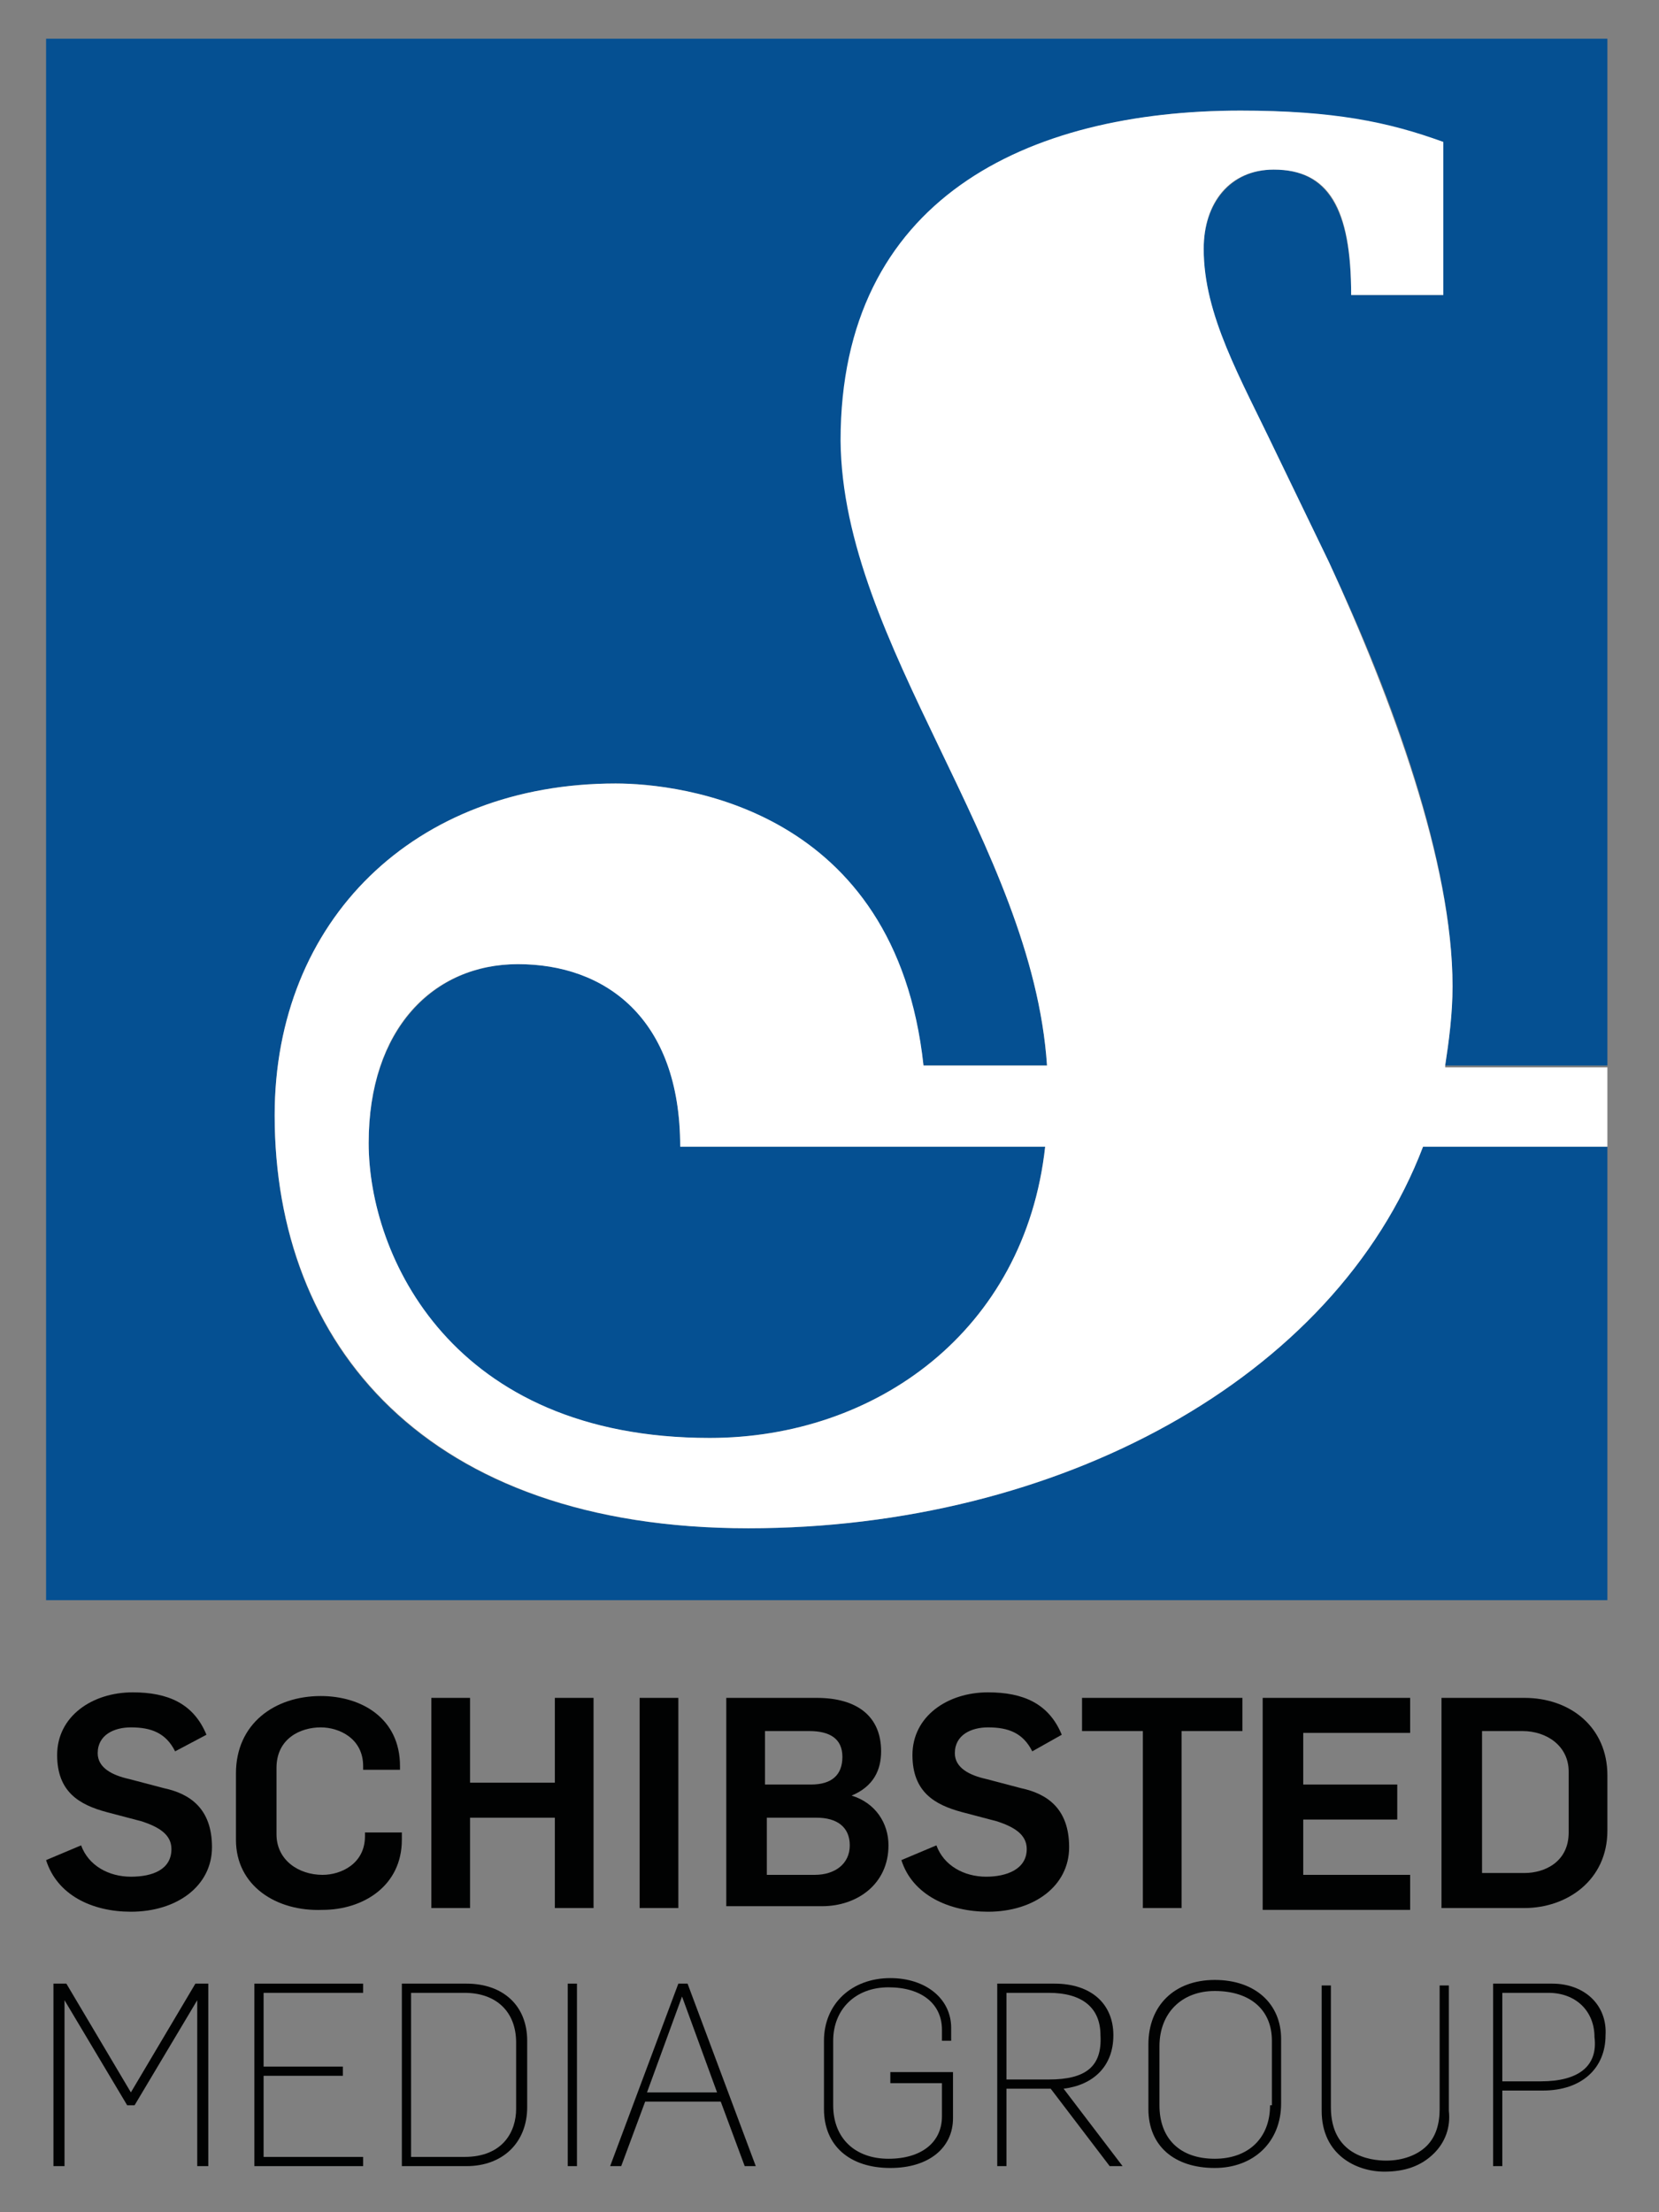
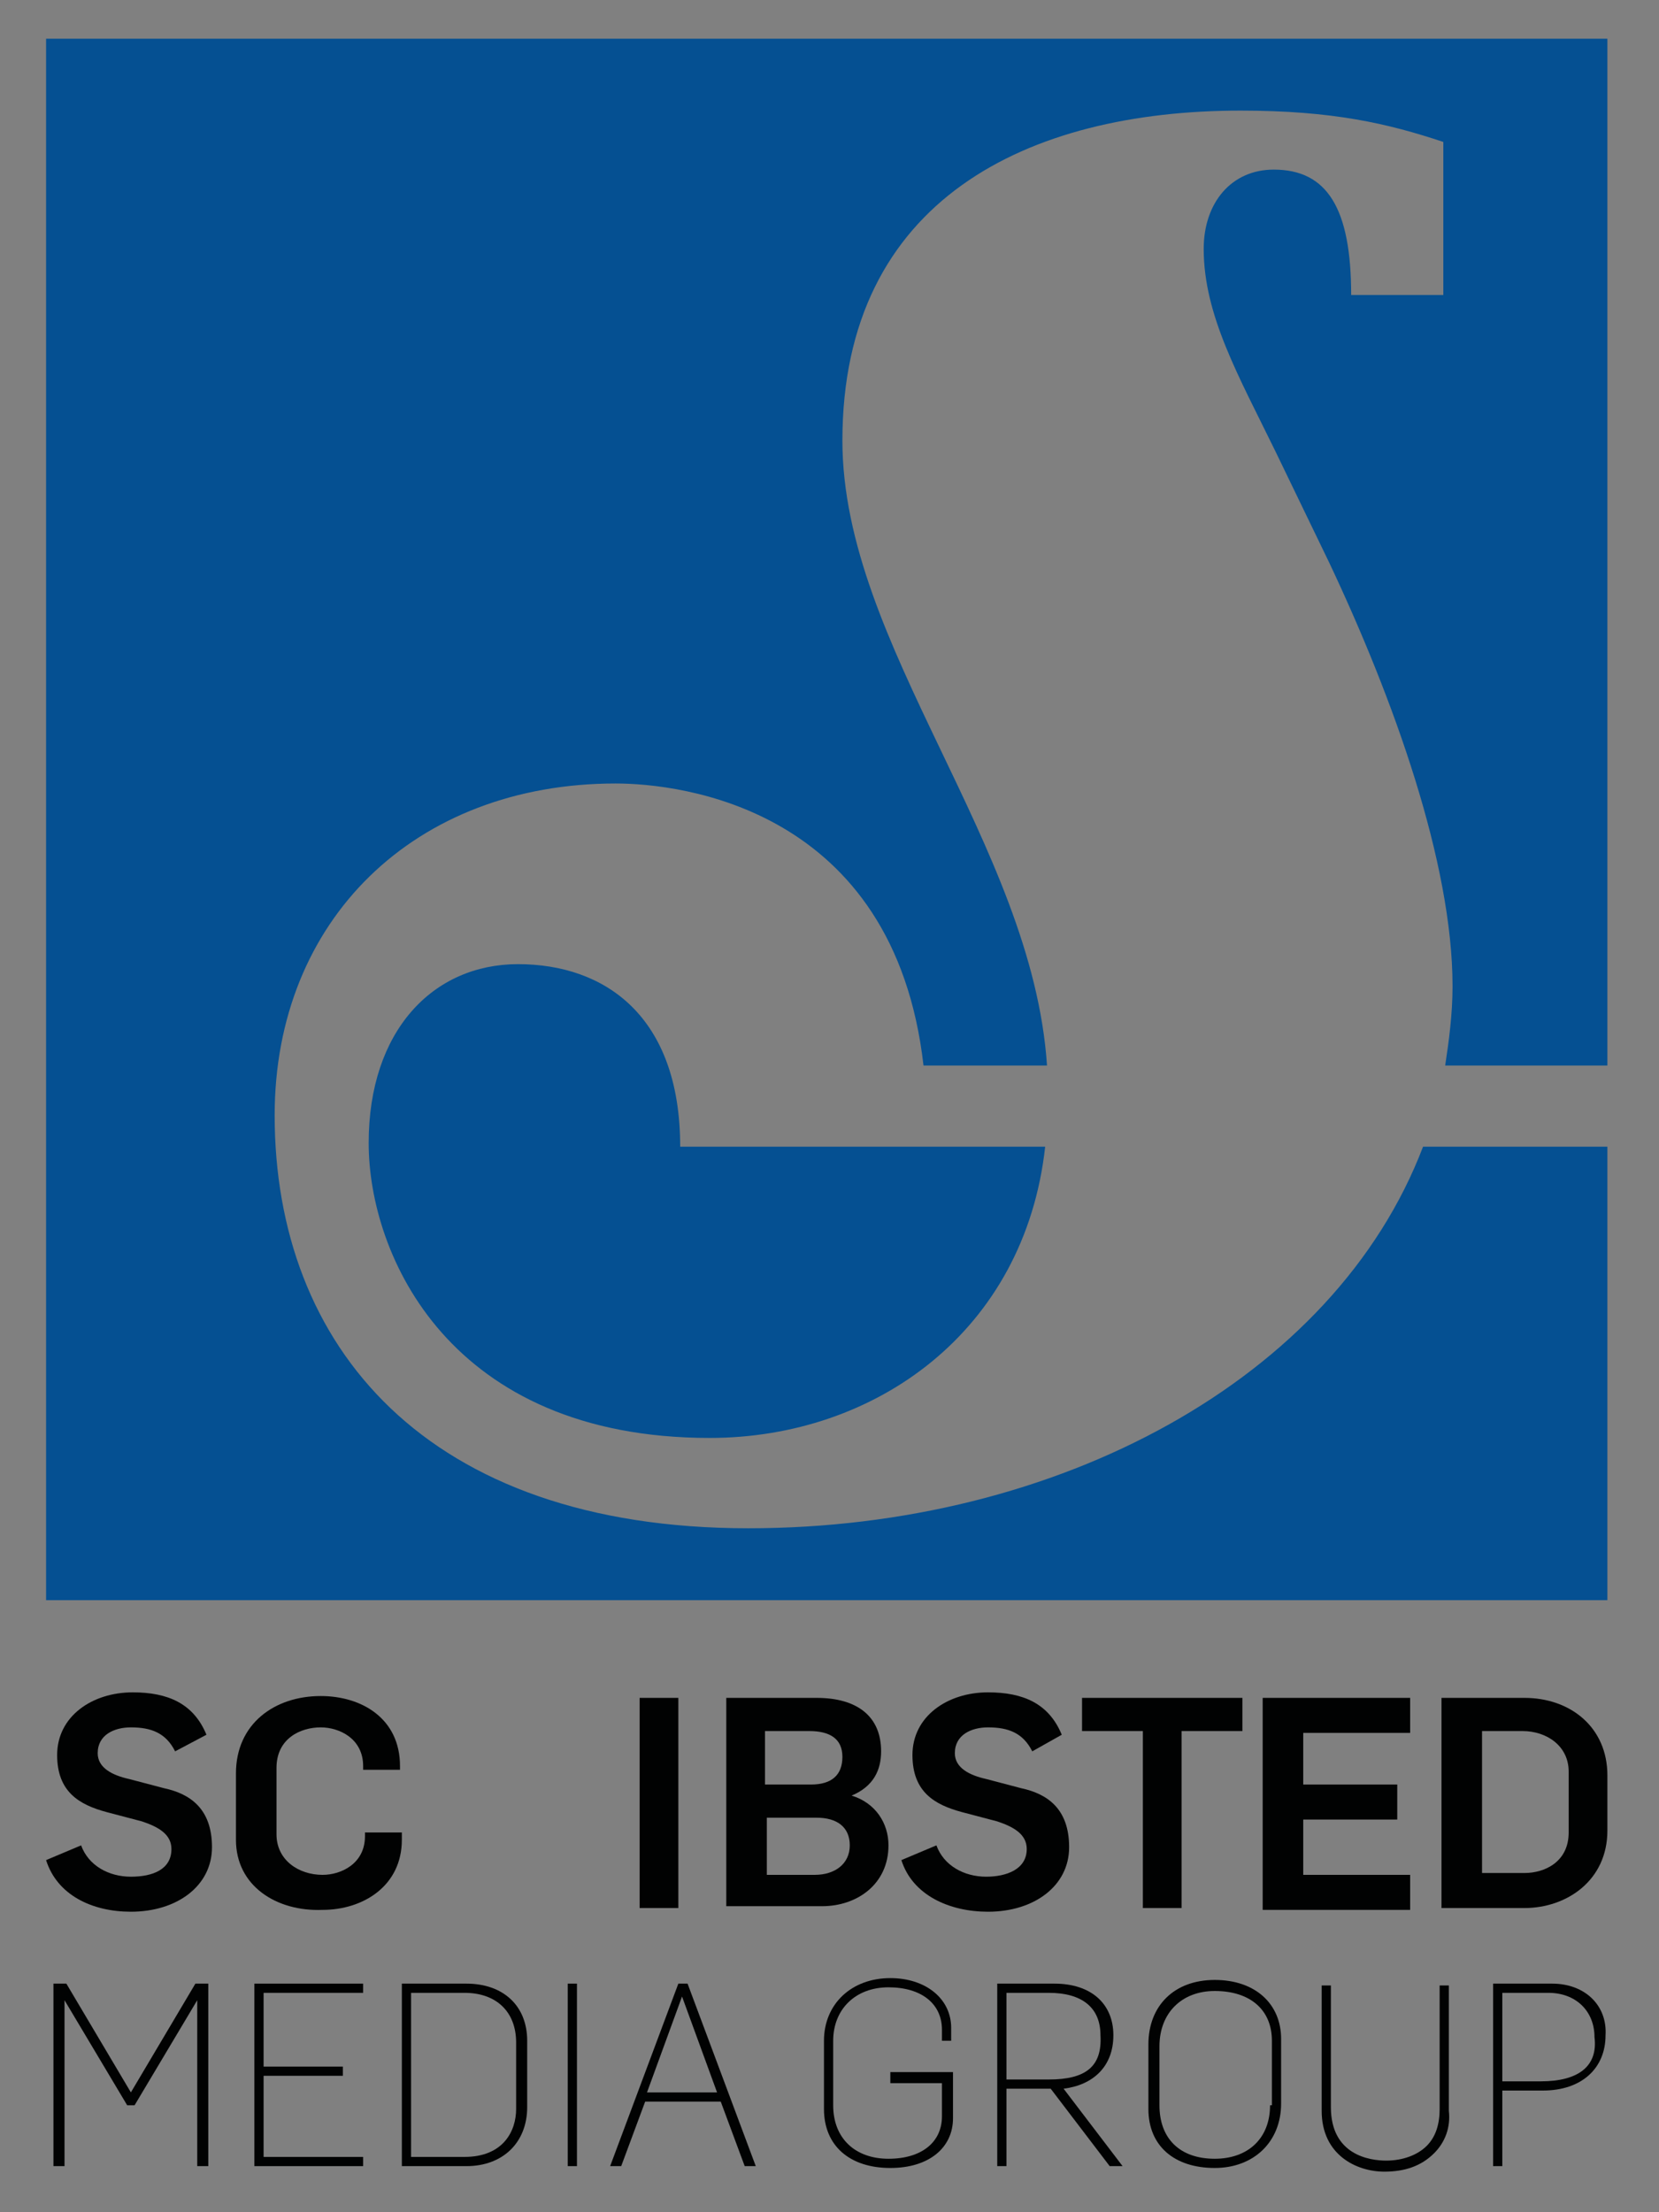
<svg xmlns="http://www.w3.org/2000/svg" version="1.1" id="Lager_1" x="0px" y="0px" viewBox="0 0 90 120" enable-background="new 0 0 90 120" xml:space="preserve">
  <rect x="0" y="0" width="90" height="120" fill="#808080" stroke="none" />
  <g>
    <g>
      <polygon fill="#010202" points="7.1,113.5 3.6,107.6 3.6,107.6 2.9,107.6 2.9,117.5 3.5,117.5 3.5,108.5 6.9,114.2 6.9,114.2     7.3,114.2 10.7,108.5 10.7,117.5 11.3,117.5 11.3,107.6 10.6,107.6   " />
      <polygon fill="#010202" points="13.8,117.5 19.7,117.5 19.7,117 14.3,117 14.3,112.6 18.6,112.6 18.6,112.1 14.3,112.1     14.3,108.1 19.7,108.1 19.7,107.6 13.8,107.6   " />
      <path fill="#010202" d="M25.3,107.6h-3.5v9.9h3.5c2,0,3.3-1.3,3.3-3.2v-3.6C28.6,108.8,27.3,107.6,25.3,107.6z M28,114.4    c0,1.2-0.7,2.6-2.8,2.6h-2.9v-8.9h2.9c1.7,0,2.8,1,2.8,2.7V114.4z" />
      <rect x="30.8" y="107.6" fill="#010202" width="0.5" height="9.9" />
-       <path fill="#010202" d="M37.3,107.6h-0.5l-3.7,9.9h0.6l1.3-3.5h4.1l1.3,3.5h0.6L37.3,107.6L37.3,107.6z M35.1,113.5l1.9-5.2    l1.9,5.2H35.1z" />
+       <path fill="#010202" d="M37.3,107.6h-0.5l-3.7,9.9h0.6l1.3-3.5h4.1l1.3,3.5h0.6L37.3,107.6z M35.1,113.5l1.9-5.2    l1.9,5.2H35.1z" />
      <path fill="#010202" d="M48.3,113h2.8v1.8c0,1.4-1.1,2.3-2.9,2.3c-1.8,0-3-1.1-3-2.9v-3.5c0-1.7,1.2-2.9,3-2.9    c1.8,0,2.9,0.9,2.9,2.3v0.6h0.5v-0.7c0-1.6-1.4-2.7-3.3-2.7c-2.1,0-3.6,1.4-3.6,3.4v3.7c0,2,1.4,3.2,3.6,3.2    c2.1,0,3.4-1.1,3.4-2.7v-2.5h-3.4V113z" />
      <path fill="#010202" d="M60.4,110.4c0-1.7-1.2-2.8-3.2-2.8h-3.1v9.9h0.5v-4.2H57l3.2,4.2l0,0h0.7l-3.2-4.2    C59.3,113.1,60.4,112.1,60.4,110.4z M56.9,112.8h-2.3v-4.7h2.3c1.8,0,2.8,0.8,2.8,2.3C59.8,112.1,58.9,112.8,56.9,112.8z" />
      <path fill="#010202" d="M65.9,107.4c-2.2,0-3.6,1.4-3.6,3.5v3.5c0,2,1.4,3.2,3.6,3.2c2.1,0,3.6-1.4,3.6-3.5v-3.5    C69.5,108.7,68.1,107.4,65.9,107.4z M68.9,114.2c0,1.8-1.2,2.9-3,2.9c-1.9,0-3-1.1-3-2.9V111c0-1.8,1.2-3,3-3c1.9,0,3.1,1,3.1,2.7    V114.2z" />
      <path fill="#010202" d="M78.1,114.4c0,0.8-0.2,1.5-0.7,2c-0.5,0.5-1.3,0.8-2.2,0.8c-0.9,0-3-0.3-3-2.9v-6.6h-0.5v6.8    c0,2.4,1.9,3.3,3.4,3.3c1.1,0,2-0.3,2.7-1c0.6-0.6,0.9-1.4,0.8-2.3v-6.8h-0.5V114.4z" />
      <path fill="#010202" d="M84.2,107.6H81v9.9h0.5v-4.1h2.2c2.1,0,3.4-1.2,3.4-3C87.2,108.8,86,107.6,84.2,107.6z M83.6,112.9h-2.1    v-4.8h2.5c1.5,0,2.5,1,2.5,2.4C86.7,112.1,85.6,112.9,83.6,112.9z" />
    </g>
    <g>
      <path fill="#010202" d="M2.5,100.9l1.9-0.8c0.4,1.1,1.5,1.7,2.7,1.7c1.2,0,2.2-0.4,2.2-1.5c0-0.8-0.7-1.2-1.6-1.5l-1.9-0.5    c-1.5-0.4-2.7-1.1-2.7-3.1c0-2.1,1.9-3.4,4.1-3.4c1.9,0,3.3,0.6,4,2.3L9.5,95c-0.5-1-1.3-1.3-2.4-1.3c-0.9,0-1.8,0.4-1.8,1.4    c0,0.8,0.8,1.2,1.7,1.4L8.9,97c1.4,0.3,2.6,1.1,2.6,3.2c0,2.1-1.9,3.5-4.4,3.5C5,103.7,3.1,102.8,2.5,100.9z" />
      <path fill="#010202" d="M12.8,99.8v-3.6c0-2.7,2.1-4.2,4.6-4.2c2.2,0,4.3,1.2,4.3,3.8V96h-2v-0.2c0-1.5-1.3-2.1-2.3-2.1    c-1.1,0-2.4,0.6-2.4,2.2v3.6c0,1.4,1.2,2.2,2.5,2.2c1,0,2.3-0.6,2.3-2.1v-0.2h2v0.4c0,2.5-2.1,3.8-4.3,3.8    C15,103.7,12.8,102.3,12.8,99.8z" />
-       <path fill="#010202" d="M23.4,92.1h2.1v4.6h4.6v-4.6h2.1v11.4h-2.1v-4.9h-4.6v4.9h-2.1V92.1z" />
      <path fill="#010202" d="M34.7,92.1h2.1v11.4h-2.1V92.1z" />
      <path fill="#010202" d="M39.4,92.1h4.9c2.2,0,3.5,1,3.5,2.9c0,1-0.4,1.9-1.6,2.4v0c1.3,0.4,2,1.5,2,2.7c0,2.1-1.7,3.3-3.6,3.3    h-5.2V92.1z M44,96.8c1.1,0,1.7-0.5,1.7-1.5c0-1-0.7-1.4-1.8-1.4h-2.4v2.9H44z M44.2,101.7c1.1,0,1.9-0.6,1.9-1.6    s-0.7-1.5-1.8-1.5h-2.7v3.1H44.2z" />
      <path fill="#010202" d="M48.9,100.9l1.9-0.8c0.4,1.1,1.5,1.7,2.7,1.7c1.1,0,2.2-0.4,2.2-1.5c0-0.8-0.7-1.2-1.6-1.5l-1.9-0.5    c-1.5-0.4-2.7-1.1-2.7-3.1c0-2.1,1.9-3.4,4.1-3.4c1.9,0,3.3,0.6,4,2.3L56,95c-0.5-1-1.3-1.3-2.4-1.3c-0.9,0-1.8,0.4-1.8,1.4    c0,0.8,0.8,1.2,1.7,1.4l1.9,0.5c1.4,0.3,2.6,1.1,2.6,3.2c0,2.1-1.9,3.5-4.4,3.5C51.5,103.7,49.5,102.8,48.9,100.9z" />
      <path fill="#010202" d="M62,93.9h-3.3v-1.8h8.7v1.8h-3.3v9.6H62V93.9z" />
      <path fill="#010202" d="M68.6,92.1h7.9V94h-5.8v2.8h5.1v1.9h-5.1v3h5.8v1.9h-8V92.1z" />
      <path fill="#010202" d="M78.3,92.1h4.4c2.5,0,4.5,1.6,4.5,4.2v3c0,2.7-2.2,4.2-4.5,4.2h-4.5V92.1z M82.7,101.6    c1.1,0,2.4-0.6,2.4-2.2v-3.3c0-1.4-1.2-2.2-2.5-2.2h-2.2v7.7H82.7z" />
    </g>
    <g>
      <g>
        <g>
          <path fill="#055092" d="M28.1,52.3c-4.6,0-8.1,3.6-8.1,9.7c0,6.1,4.4,16,18.5,16c9,0,17.1-5.8,18.2-15.8H36.9      C36.9,55.1,32.8,52.3,28.1,52.3z M87.2,57.8V2.1H2.5v84.7h84.7l0-24.6h-10c-4.8,12.6-19.8,20.7-36.6,20.7      c-17.5,0-25.7-9.9-25.7-22.4c0-10.6,7.6-18,18.5-18c3.5,0,15.1,1.3,16.7,15.3h6.7C56,45.8,45.7,35,45.7,23.9      C45.7,10.8,55.8,6,67.3,6c5,0,8,0.7,11,1.7V16h-5c0-4.7-1.3-6.8-4.2-6.8c-2.3,0-3.8,1.8-3.8,4.3c0,3.6,1.9,6.9,3.9,11l2.9,6      c3.5,7.4,6.7,16.3,6.7,23c0,1.5-0.2,3-0.4,4.3H87.2z" />
        </g>
      </g>
-       <path fill="#FFFFFF" d="M78.4,57.8c0.2-1.3,0.4-2.8,0.4-4.3c0-6.7-3.3-15.6-6.7-23l-2.9-6c-1.9-4-3.9-7.4-3.9-11    c0-2.5,1.4-4.3,3.8-4.3c3,0,4.2,2.1,4.2,6.8h5V7.7c-3-1.1-6-1.7-11-1.7c-11.6,0-21.7,4.8-21.7,17.9C45.7,35,56,45.8,56.8,57.8    h-6.7c-1.5-14-13.2-15.3-16.7-15.3c-10.9,0-18.5,7.4-18.5,18c0,12.4,8.2,22.4,25.7,22.4c16.8,0,31.8-8.1,36.6-20.7h10v-4.3H78.4z     M38.5,78C24.5,78,20,68.1,20,62c0-6.2,3.5-9.7,8.1-9.7c4.7,0,8.8,2.9,8.8,9.9h19.8C55.6,72.2,47.5,78,38.5,78z" />
    </g>
  </g>
</svg>